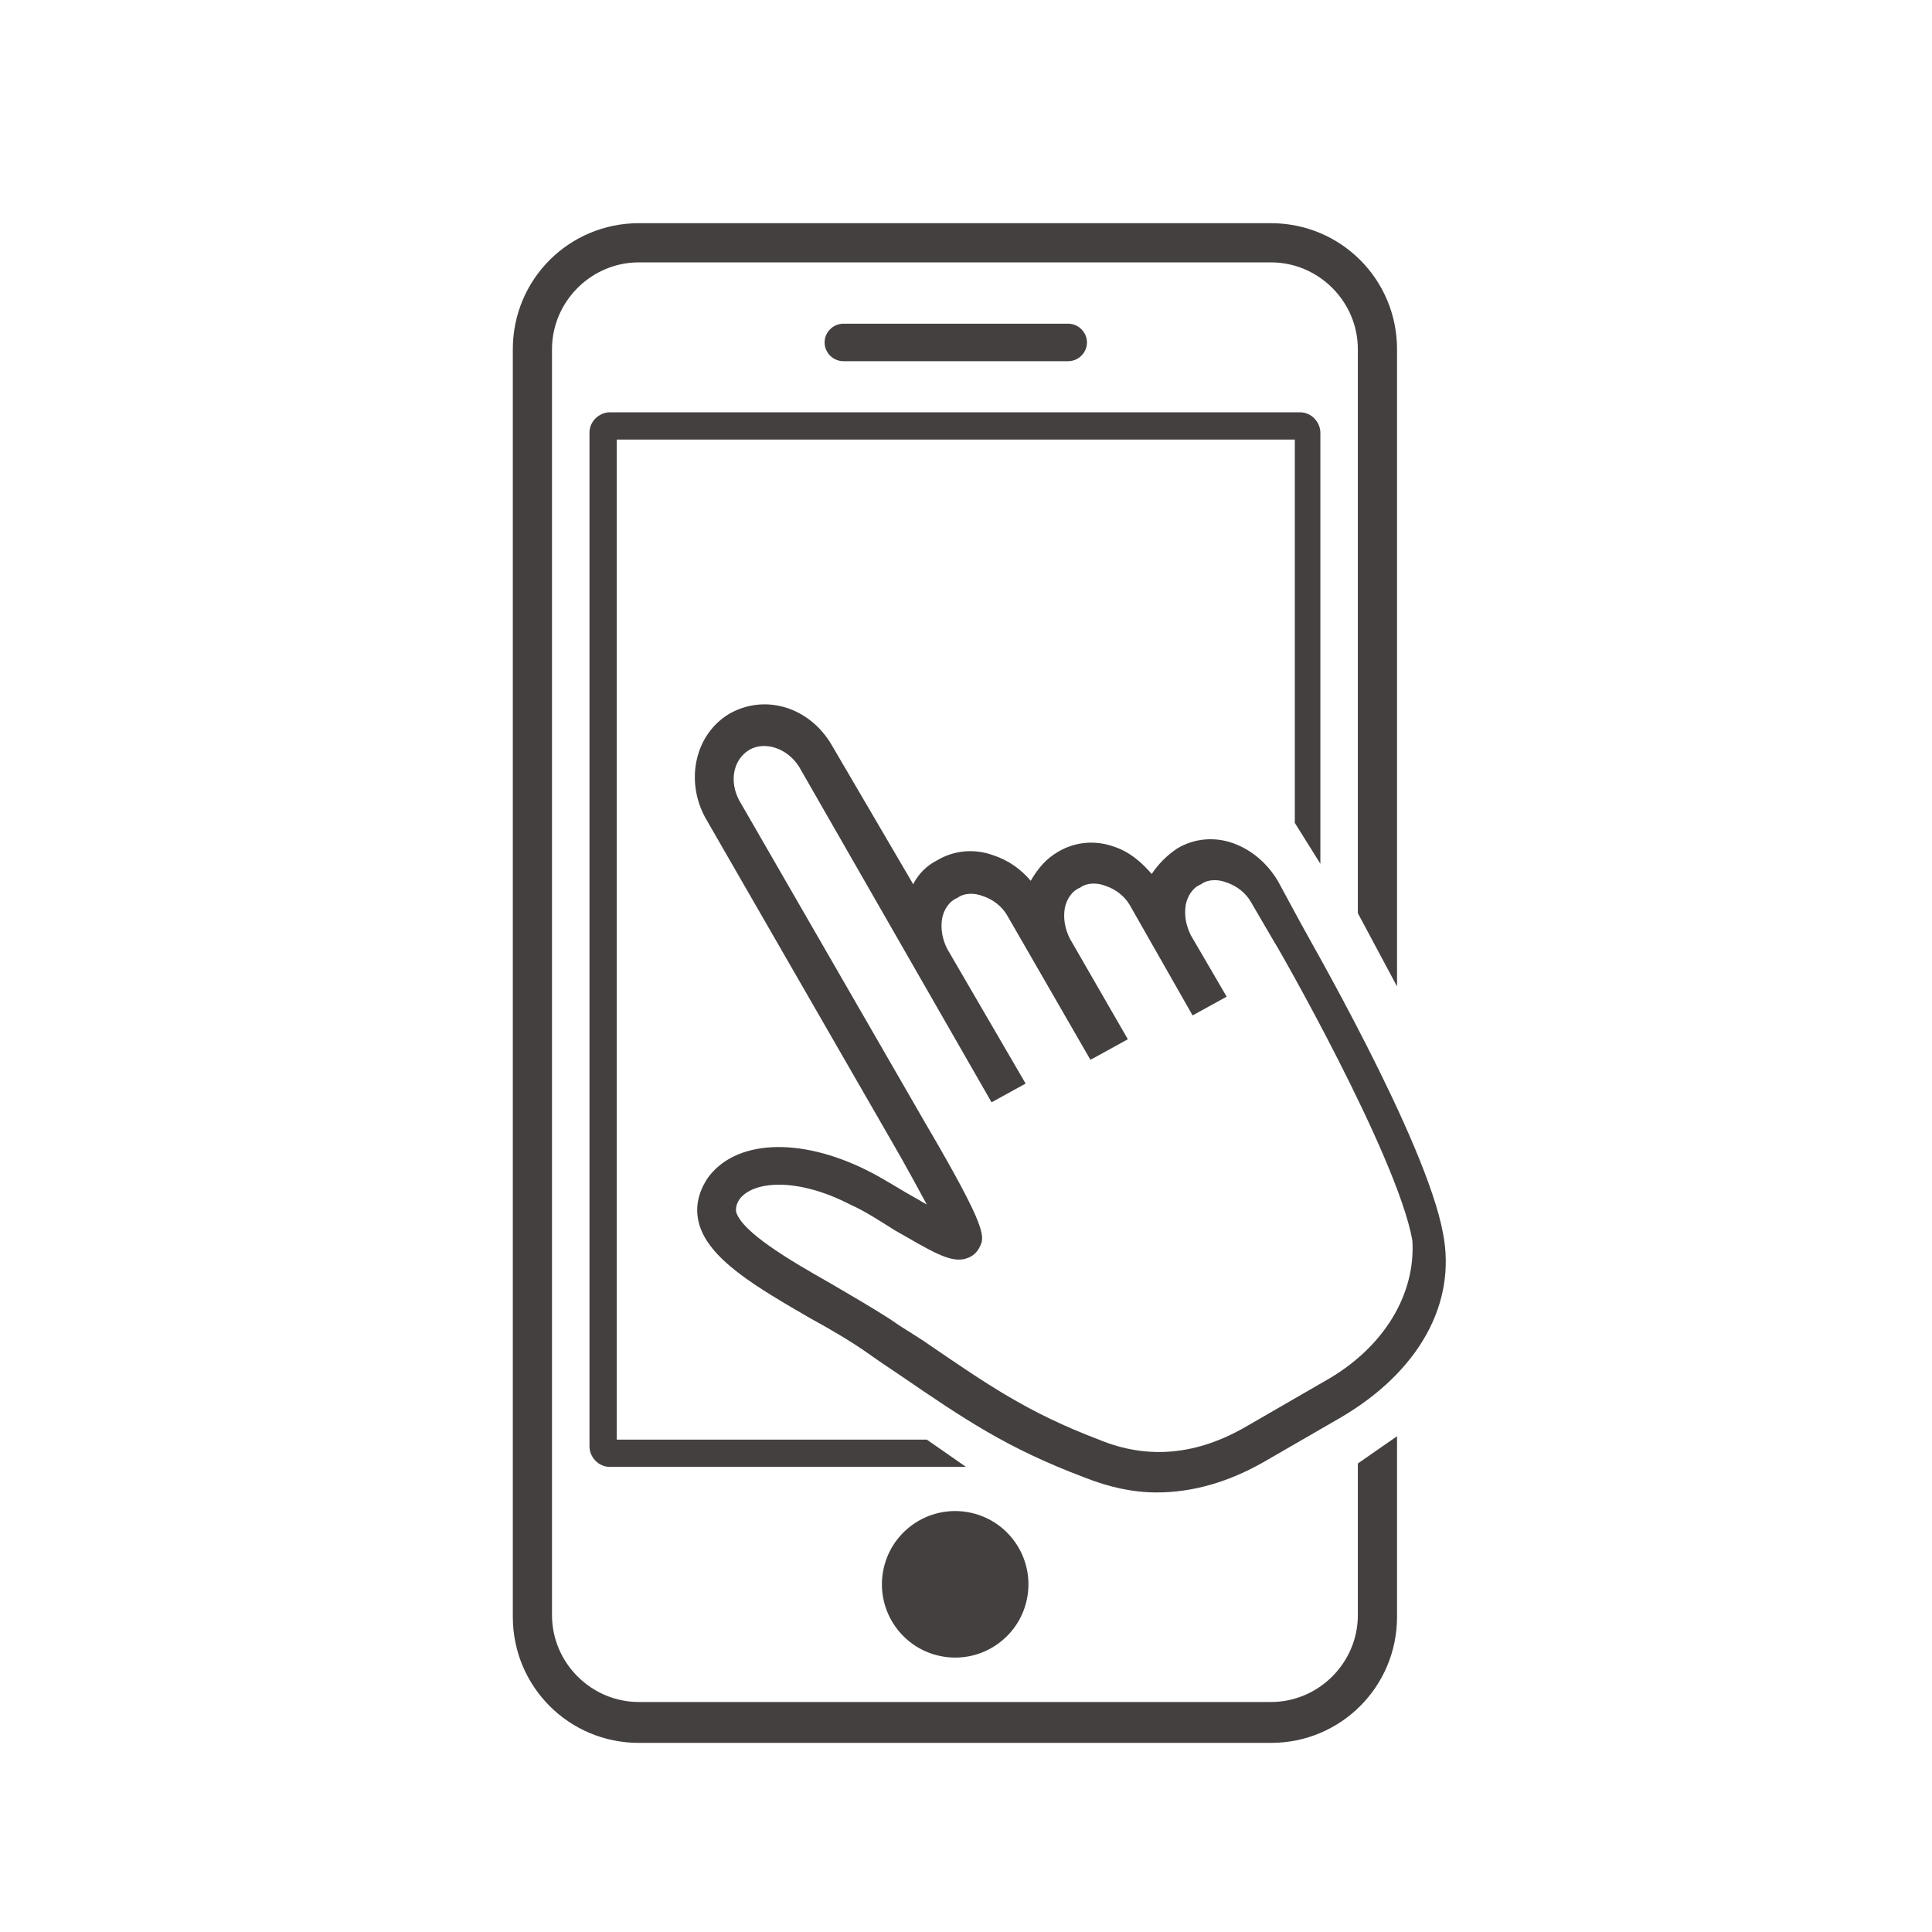
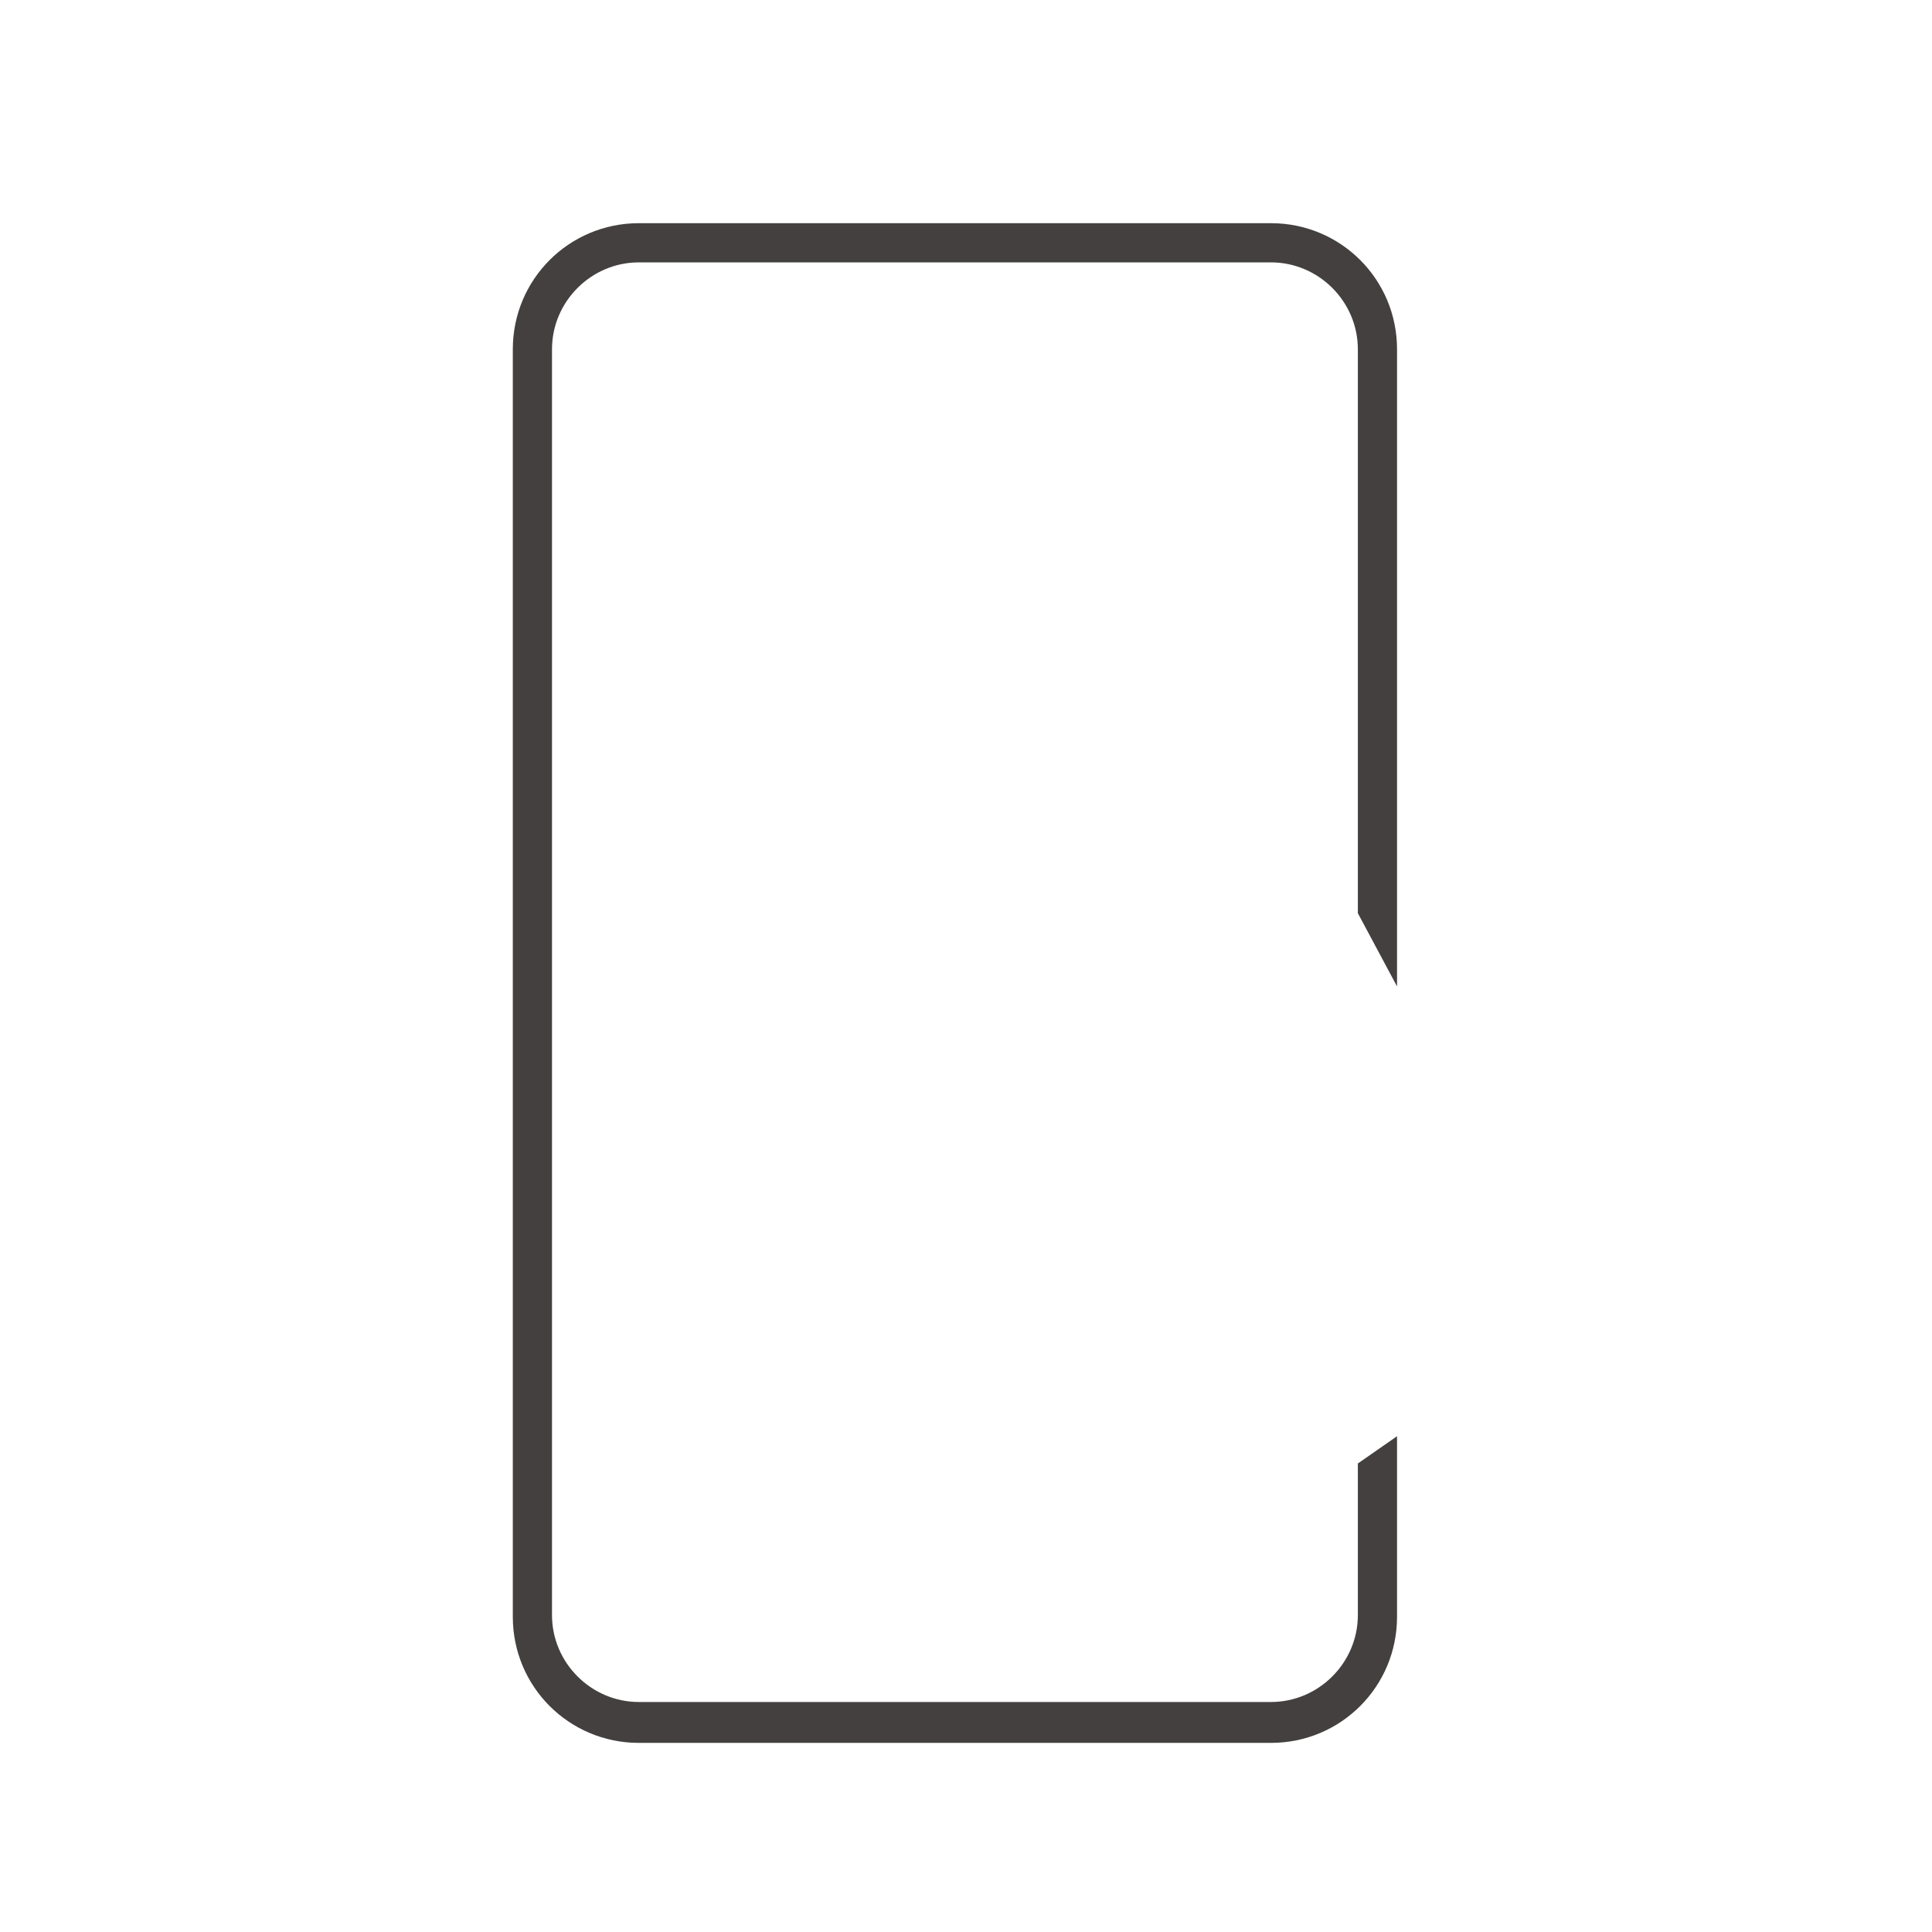
<svg xmlns="http://www.w3.org/2000/svg" viewBox="0 0 113.4 113.4">
  <style>.st0{fill:#44403f}</style>
  <g id="レイヤー_3_00000102504429609310346570000012649938515580670855_">
-     <circle transform="rotate(-80.509 56.078 93.017)" class="st0" cx="56.1" cy="93" r="4.3" />
-     <path class="st0" d="M62.7 21.2H49.5c-.6 0-1.1-.5-1.1-1.1 0-.6.5-1.1 1.1-1.1h13.2c.6 0 1.1.5 1.1 1.1 0 .6-.5 1.1-1.1 1.1z" />
    <path class="st0" d="M79.7 85.9v8.9c0 2.8-2.3 5.1-5.1 5.1H37.5c-2.8 0-5.1-2.3-5.1-5.1V20.5c0-2.8 2.3-5.1 5.1-5.1h37.1c2.8 0 5.1 2.3 5.1 5.1v33.1l2.3 4.3V20.5c0-4.1-3.3-7.4-7.4-7.4H37.5c-4.1 0-7.4 3.3-7.4 7.4v74.4c0 4.1 3.3 7.4 7.4 7.4h37.1c4.1 0 7.4-3.3 7.4-7.4V84.3l-2.3 1.6z" />
-     <path class="st0" d="M54.4 84.5H36.2V25.8H76v22.5l1.5 2.4V25.4c0-.6-.5-1.2-1.2-1.2H35.8c-.6 0-1.2.5-1.2 1.2v59.5c0 .6.5 1.2 1.2 1.2h20.9l-2.3-1.6z" />
-     <path class="st0" d="M84.7 72.4c-1-5.5-8.1-17.7-8.4-18.3L75 51.7c-.6-1-1.5-1.8-2.6-2.2-1.1-.4-2.3-.3-3.3.3-.6.4-1.1.9-1.5 1.5-.6-.7-1.3-1.3-2.2-1.6-1.1-.4-2.3-.3-3.3.3-.7.4-1.2 1-1.6 1.7-.6-.7-1.3-1.2-2.2-1.5-1.1-.4-2.3-.3-3.3.3-.6.3-1.1.8-1.4 1.4l-4.8-8.2c-1.3-2.2-3.9-3-6-1.8-2 1.2-2.6 3.9-1.4 6.1l11 19.1c.7 1.2 1.4 2.5 2 3.6-.2-.1-.5-.3-.7-.4-.9-.5-1.8-1.1-2.8-1.6-4-2-7.8-1.8-9.4.5-.5.8-.7 1.6-.5 2.5.5 2.2 3.5 3.9 6.6 5.7 1.1.6 2.3 1.3 3.3 2 .7.5 1.3.9 1.9 1.3 3.8 2.6 6.3 4.3 10.8 6 1.5.6 2.9.9 4.3.9 2.1 0 4.2-.6 6.3-1.8l4.5-2.6c4.6-2.7 6.8-6.7 6-10.8zm-7 8.7l-4.5 2.6c-2.9 1.7-5.8 2-8.7.8-4.2-1.6-6.5-3.2-10.3-5.8-.6-.4-1.3-.8-2-1.3-1.1-.7-2.3-1.4-3.5-2.1-2.3-1.3-5.2-3-5.5-4.2 0-.2 0-.4.2-.7.8-1.1 3.4-1.3 6.5.3.9.4 1.8 1 2.6 1.5 2.1 1.2 3.2 1.9 4.1 1.7.4-.1.7-.3.9-.7.3-.6.5-1-3.2-7.3L43.4 47c-.6-1.1-.4-2.4.6-3 .9-.5 2.2-.1 2.9 1l11.3 19.7 2-1.1-4.6-7.9c-.3-.6-.4-1.2-.3-1.8.1-.5.4-1 .9-1.2.4-.3 1-.3 1.5-.1.6.2 1.1.6 1.4 1.1l4.9 8.5.2-.1 2-1.1-3.4-5.9c-.3-.6-.4-1.2-.3-1.8.1-.5.4-1 .9-1.2.4-.3 1-.3 1.5-.1.6.2 1.1.6 1.4 1.1l3.7 6.5 2-1.1-2.1-3.6c-.3-.6-.4-1.2-.3-1.8.1-.5.4-1 .9-1.2.4-.3 1-.3 1.5-.1.6.2 1.1.6 1.4 1.1l1.4 2.4c.1.1 7.2 12.5 8.1 17.5.2 3.1-1.6 6.3-5.2 8.3z" />
  </g>
</svg>